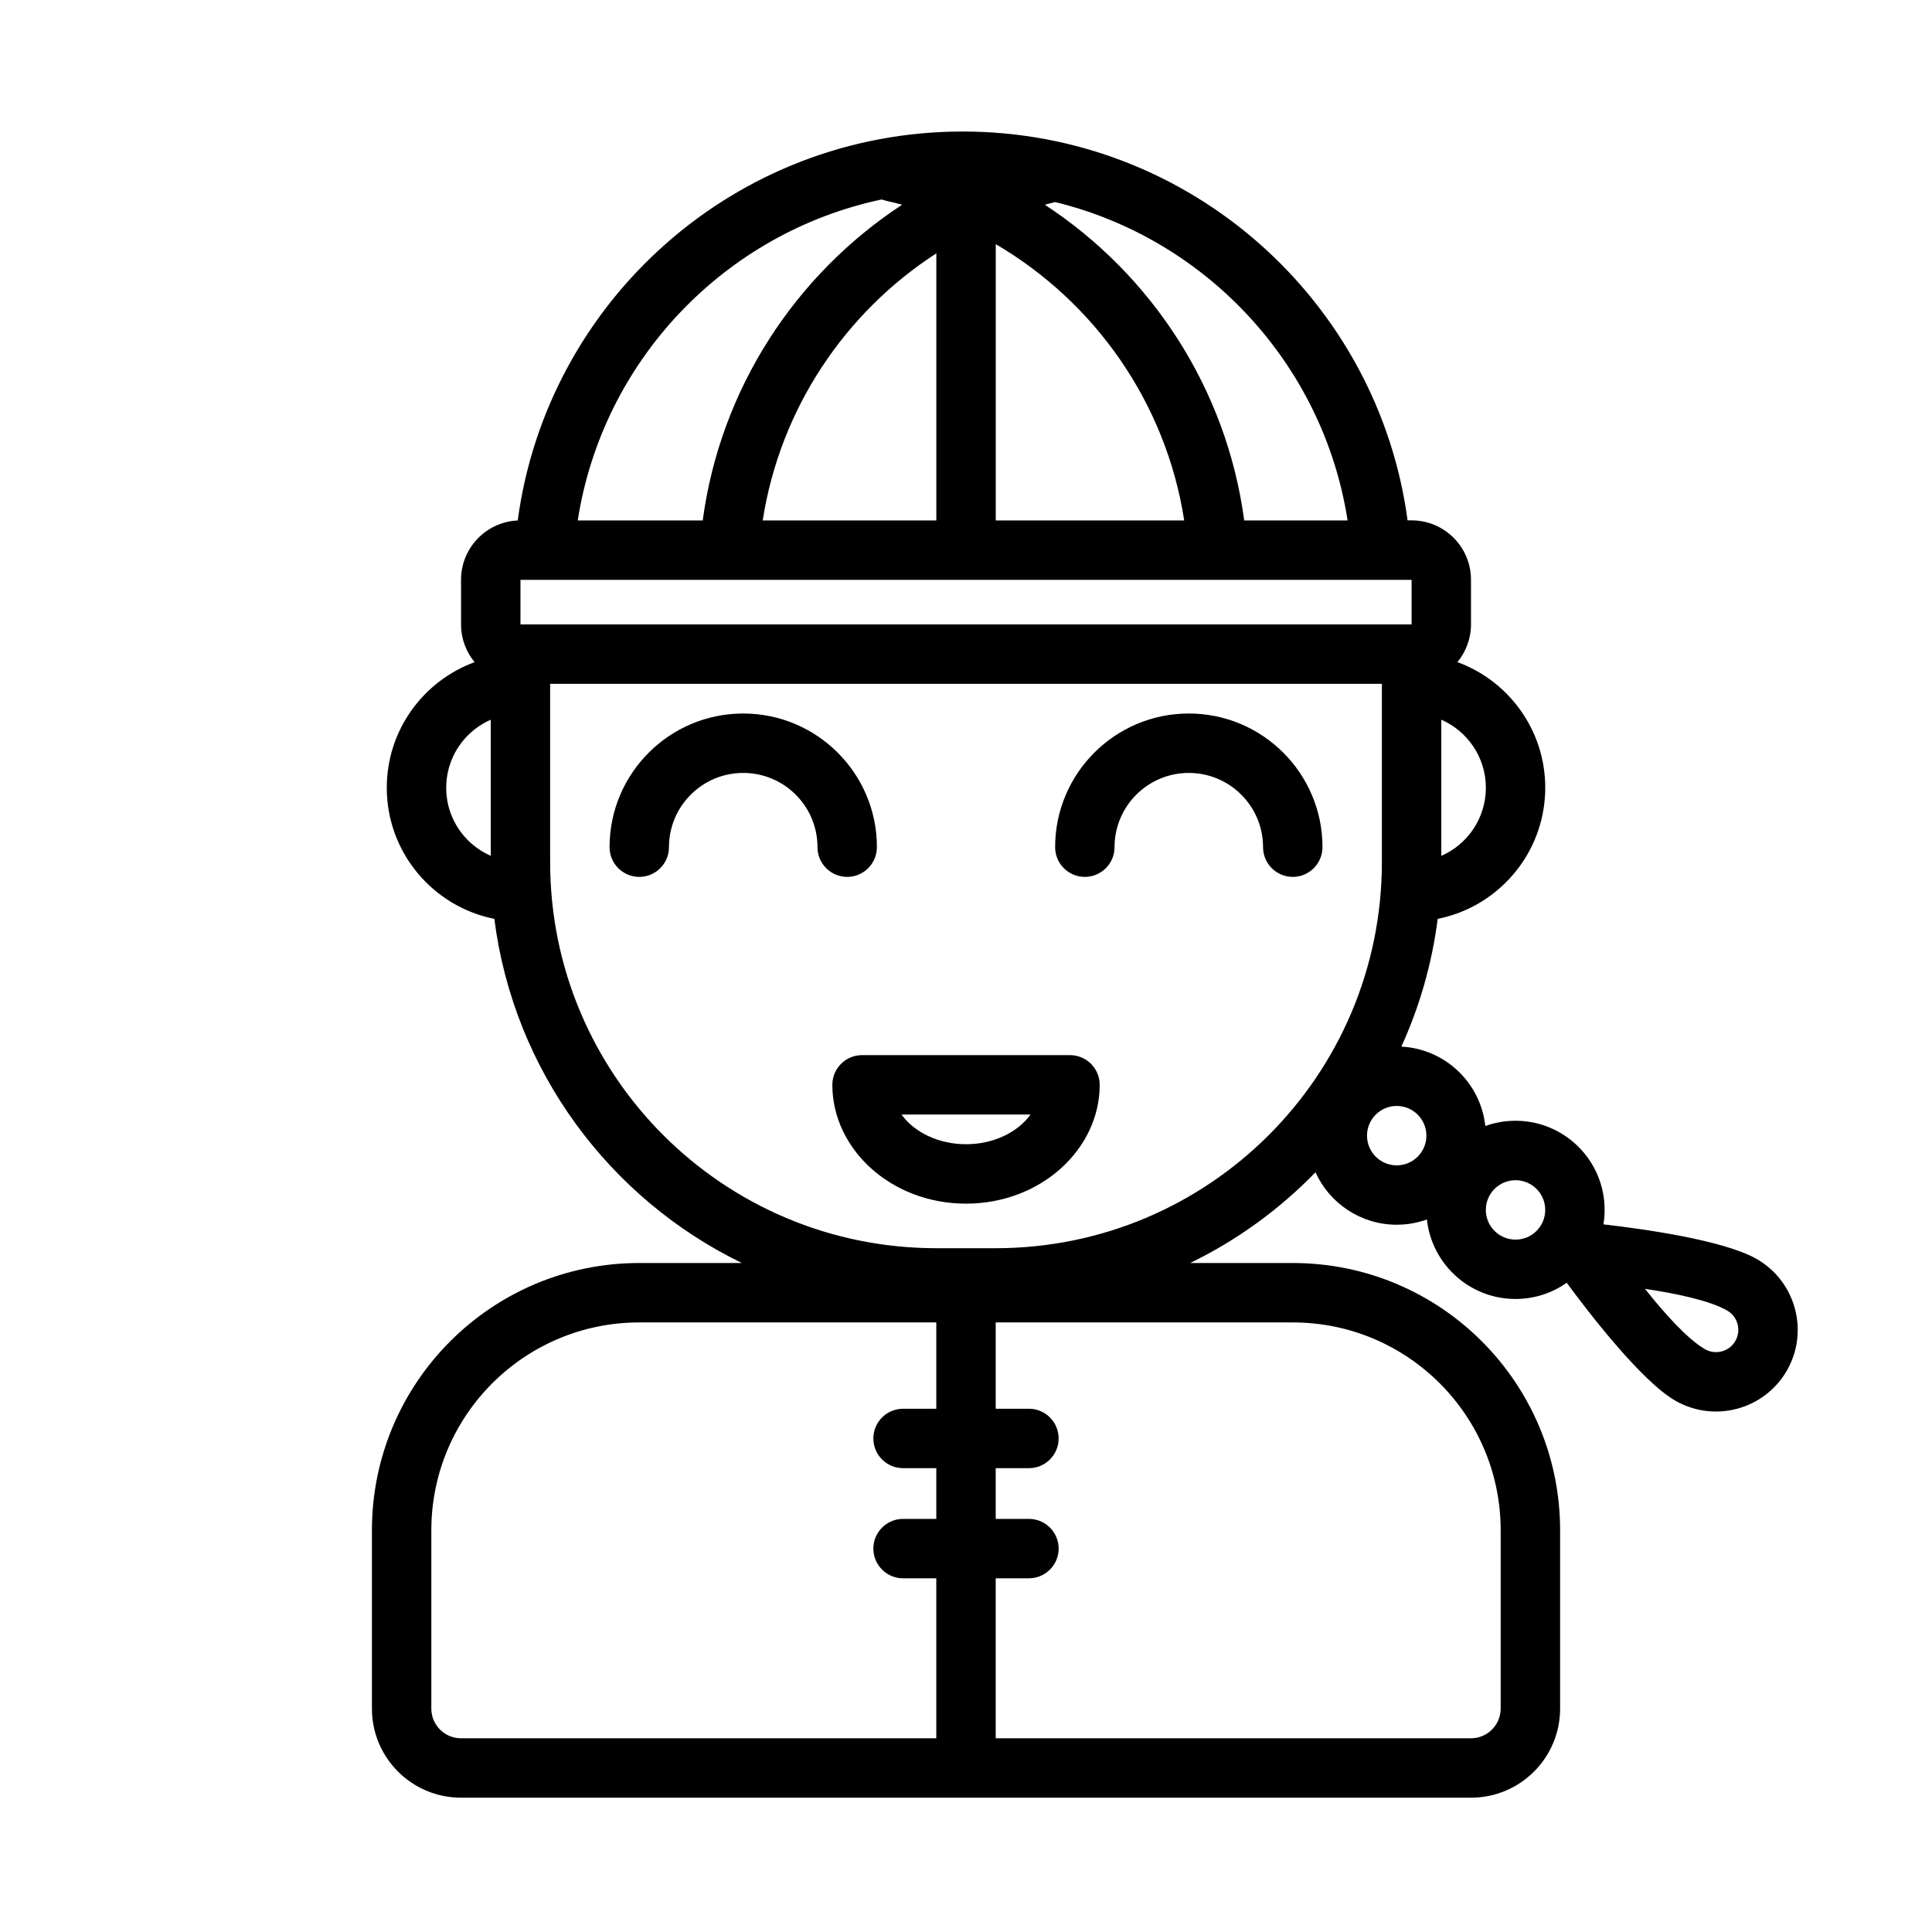
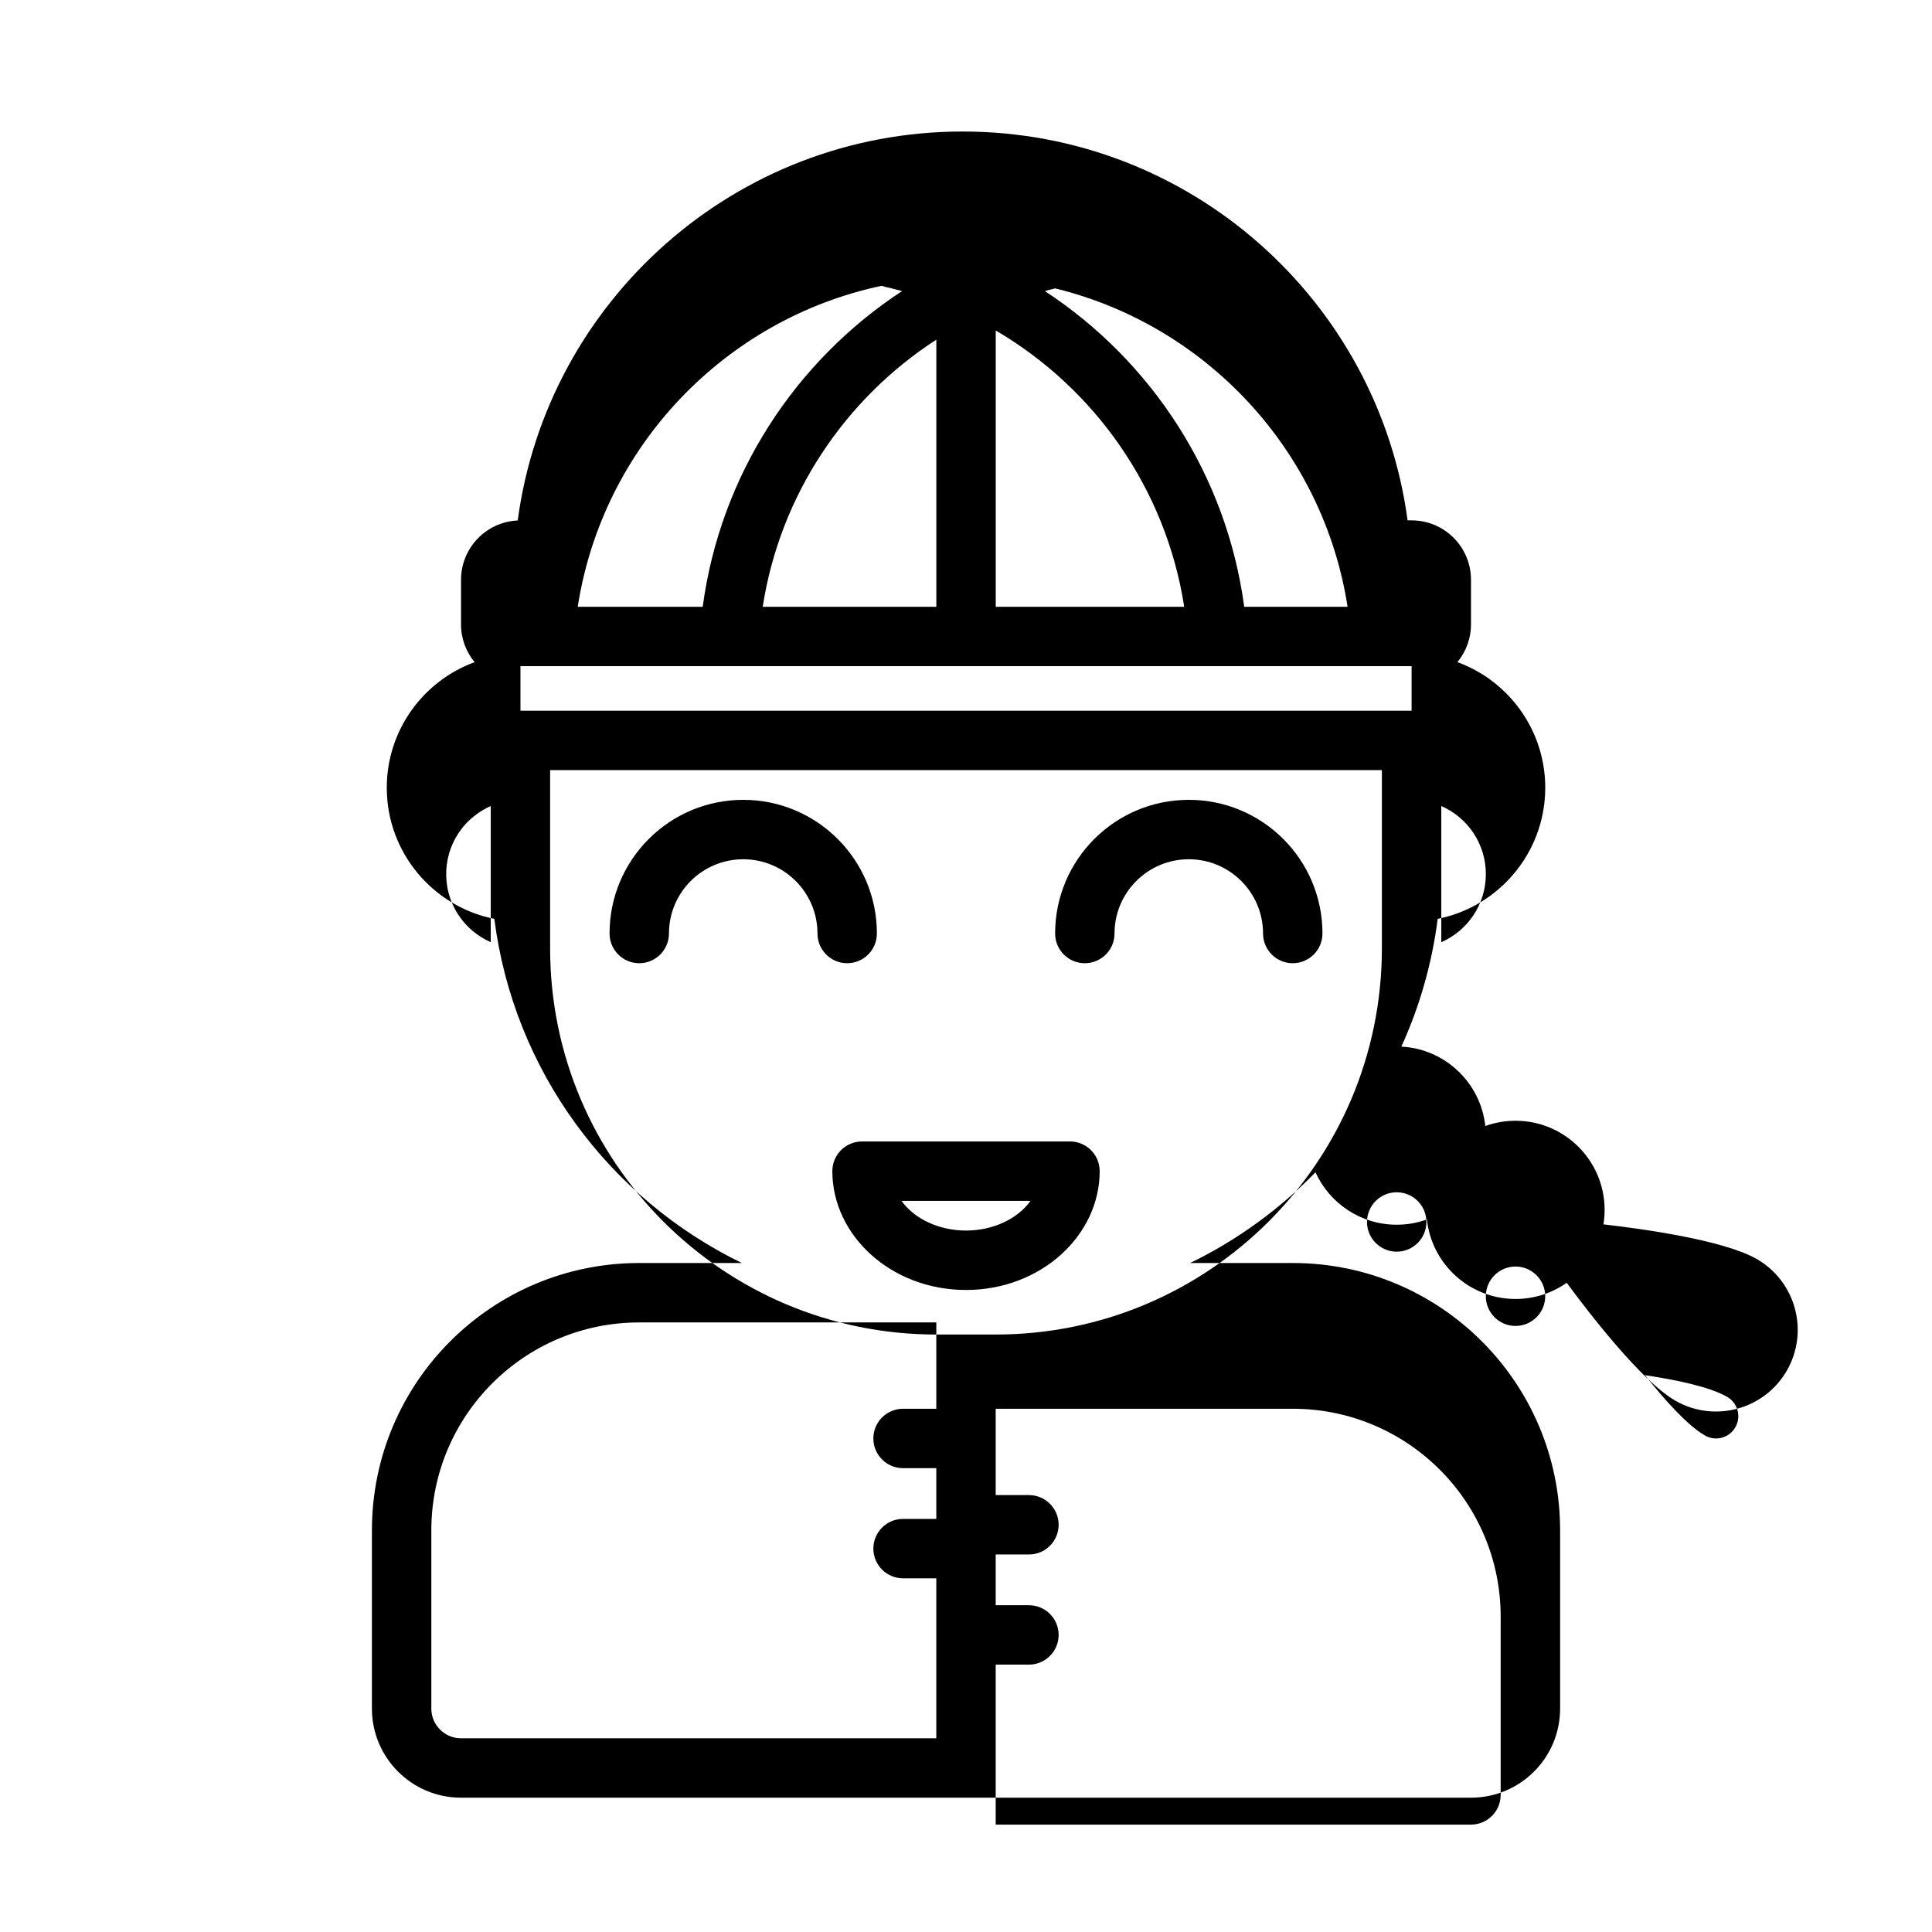
<svg xmlns="http://www.w3.org/2000/svg" fill="#000000" width="800px" height="800px" version="1.1" viewBox="144 144 512 512">
-   <path d="m281.19 281.93c-8.352 0.387-15.012 7.281-15.012 15.727v11.809c0 3.801 1.348 7.289 3.598 10.012-13.578 4.969-23.277 18.004-23.277 33.281 0 17.184 12.266 31.527 28.504 34.746 5.125 40.242 30.504 74.156 65.598 91.207h-27.191c-39.133 0-70.848 31.715-70.848 70.848v47.23c0 13.043 10.57 23.617 23.617 23.617h267.65c13.043 0 23.617-10.57 23.617-23.617v-47.23c0-39.133-31.715-70.848-70.848-70.848h-27.191c12.445-6.047 23.68-14.219 33.211-24.043 3.707 8.188 11.957 13.895 21.523 13.895 2.809 0 5.512-0.496 8.004-1.395 1.273 11.84 11.305 21.074 23.48 21.074 5.047 0 9.73-1.59 13.57-4.289 5.824 7.902 19.766 26.031 28.75 31.219 10.344 5.969 23.602 2.418 29.574-7.926 5.969-10.344 2.418-23.602-7.926-29.574-8.754-5.055-30.535-8.047-40.668-9.203 0.211-1.25 0.316-2.535 0.316-3.84 0-13.035-10.578-23.617-23.617-23.617-2.809 0-5.504 0.488-8.004 1.395-1.227-11.438-10.637-20.445-22.246-21.043 4.801-10.547 8.109-21.922 9.629-33.859l0.109-0.023c1.637-0.332 3.258-0.781 4.84-1.34 2.731-0.977 5.336-2.281 7.754-3.898 3.629-2.418 6.801-5.512 9.32-9.078 2.297-3.25 4.047-6.887 5.133-10.723 0.977-3.441 1.426-7.031 1.34-10.605-0.094-3.441-0.676-6.863-1.754-10.133-1.102-3.371-2.723-6.566-4.777-9.453-2.219-3.125-4.945-5.879-8.039-8.141-2.66-1.938-5.582-3.496-8.668-4.637l-0.031-0.008c2.25-2.723 3.598-6.211 3.598-10.012v-11.809c0-8.699-7.047-15.742-15.742-15.742h-1.062c-7.793-58.152-57.648-103.05-117.91-103.05-60.27 0-110.12 44.91-117.91 103.07zm110.94 212.53h-78.719c-30.434 0-55.105 24.672-55.105 55.105v47.23c0 4.344 3.527 7.871 7.871 7.871h125.95v-42.398h-8.809c-4.344 0-7.871-3.527-7.871-7.871s3.527-7.871 7.871-7.871h8.809v-13.445h-8.809c-4.344 0-7.871-3.527-7.871-7.871s3.527-7.871 7.871-7.871h8.809zm15.742 0v22.875h8.809c4.344 0 7.871 3.527 7.871 7.871s-3.527 7.871-7.871 7.871h-8.809v13.445h8.809c4.344 0 7.871 3.527 7.871 7.871s-3.527 7.871-7.871 7.871h-8.809v42.398h125.95c4.344 0 7.871-3.527 7.871-7.871v-47.23c0-30.434-24.672-55.105-55.105-55.105h-78.719zm172.07-8.902c8.195 1.219 17.145 3.078 21.781 5.754 2.816 1.629 3.785 5.242 2.156 8.07-1.621 2.816-5.242 3.785-8.062 2.156-4.637-2.676-10.723-9.492-15.879-15.98zm-69.73-160.34v47.23c0 56.52-45.816 102.34-102.34 102.34h-15.742c-56.52 0-102.34-45.816-102.34-102.34v-47.23h220.42zm35.418 131.55c4.344 0 7.871 3.527 7.871 7.871s-3.527 7.871-7.871 7.871-7.871-3.527-7.871-7.871 3.527-7.871 7.871-7.871zm-173.18-33.148c-4.344 0-7.871 3.527-7.871 7.871 0 17.027 15.562 31.488 35.426 31.488 19.859 0 35.426-14.461 35.426-31.488 0-4.344-3.527-7.871-7.871-7.871zm141.69 13.469c4.344 0 7.871 3.527 7.871 7.871s-3.527 7.871-7.871 7.871-7.871-3.527-7.871-7.871 3.527-7.871 7.871-7.871zm-131.23 2.273h34.195c-3.441 4.793-9.941 7.871-17.098 7.871s-13.656-3.078-17.098-7.871zm-6.519-70.848c0-19.555-15.871-35.426-35.426-35.426-19.555 0-35.426 15.871-35.426 35.426 0 4.344 3.527 7.871 7.871 7.871s7.871-3.527 7.871-7.871c0-10.863 8.816-19.68 19.68-19.68s19.68 8.816 19.68 19.68c0 4.344 3.527 7.871 7.871 7.871s7.871-3.527 7.871-7.871zm118.08 0c0-19.555-15.871-35.426-35.426-35.426-19.555 0-35.426 15.871-35.426 35.426 0 4.344 3.527 7.871 7.871 7.871s7.871-3.527 7.871-7.871c0-10.863 8.816-19.68 19.68-19.68 10.863 0 19.68 8.816 19.68 19.68 0 4.344 3.527 7.871 7.871 7.871s7.871-3.527 7.871-7.871zm31.488-33.785v36.086c6.949-3.039 11.809-9.98 11.809-18.043s-4.856-15.004-11.809-18.043zm-251.91 0.008c-0.723 0.316-1.434 0.676-2.117 1.086-1.457 0.859-2.809 1.914-4 3.117-1.613 1.629-2.938 3.543-3.898 5.629-0.828 1.801-1.379 3.731-1.629 5.699-0.242 1.945-0.203 3.93 0.125 5.863 0.363 2.062 1.047 4.062 2.039 5.91 1.188 2.227 2.809 4.219 4.754 5.832 1.426 1.195 3.023 2.18 4.723 2.93l0.008 0.008v-36.086l-0.008 0.008zm244.04-37.07h-236.16v11.809h236.16v-11.809zm-94.465-100.12c-0.922 0.227-1.836 0.465-2.738 0.707 28.246 18.5 48.16 48.688 52.844 83.672h27.395c-6.406-41.328-37.375-74.586-77.5-84.379zm-15.742 11.156v73.227h49.949c-4.84-31.227-23.703-57.852-49.949-73.227zm-15.742 2.434c-24.184 15.656-41.414 41.148-46.012 70.793h46.012zm-14.5-14.273c-41.59 8.809-73.965 42.699-80.531 85.066h33.117c4.691-34.984 24.602-65.164 52.844-83.672-1.48-0.402-2.969-0.77-4.473-1.109-0.332-0.078-0.652-0.172-0.961-0.285z" fill-rule="evenodd" />
+   <path d="m281.19 281.93c-8.352 0.387-15.012 7.281-15.012 15.727v11.809c0 3.801 1.348 7.289 3.598 10.012-13.578 4.969-23.277 18.004-23.277 33.281 0 17.184 12.266 31.527 28.504 34.746 5.125 40.242 30.504 74.156 65.598 91.207h-27.191c-39.133 0-70.848 31.715-70.848 70.848v47.23c0 13.043 10.57 23.617 23.617 23.617h267.65c13.043 0 23.617-10.57 23.617-23.617v-47.23c0-39.133-31.715-70.848-70.848-70.848h-27.191c12.445-6.047 23.68-14.219 33.211-24.043 3.707 8.188 11.957 13.895 21.523 13.895 2.809 0 5.512-0.496 8.004-1.395 1.273 11.84 11.305 21.074 23.48 21.074 5.047 0 9.73-1.59 13.57-4.289 5.824 7.902 19.766 26.031 28.75 31.219 10.344 5.969 23.602 2.418 29.574-7.926 5.969-10.344 2.418-23.602-7.926-29.574-8.754-5.055-30.535-8.047-40.668-9.203 0.211-1.25 0.316-2.535 0.316-3.84 0-13.035-10.578-23.617-23.617-23.617-2.809 0-5.504 0.488-8.004 1.395-1.227-11.438-10.637-20.445-22.246-21.043 4.801-10.547 8.109-21.922 9.629-33.859l0.109-0.023c1.637-0.332 3.258-0.781 4.84-1.34 2.731-0.977 5.336-2.281 7.754-3.898 3.629-2.418 6.801-5.512 9.32-9.078 2.297-3.25 4.047-6.887 5.133-10.723 0.977-3.441 1.426-7.031 1.34-10.605-0.094-3.441-0.676-6.863-1.754-10.133-1.102-3.371-2.723-6.566-4.777-9.453-2.219-3.125-4.945-5.879-8.039-8.141-2.66-1.938-5.582-3.496-8.668-4.637l-0.031-0.008c2.25-2.723 3.598-6.211 3.598-10.012v-11.809c0-8.699-7.047-15.742-15.742-15.742h-1.062c-7.793-58.152-57.648-103.05-117.91-103.05-60.27 0-110.12 44.91-117.91 103.07zm110.94 212.53h-78.719c-30.434 0-55.105 24.672-55.105 55.105v47.23c0 4.344 3.527 7.871 7.871 7.871h125.95v-42.398h-8.809c-4.344 0-7.871-3.527-7.871-7.871s3.527-7.871 7.871-7.871h8.809v-13.445h-8.809c-4.344 0-7.871-3.527-7.871-7.871s3.527-7.871 7.871-7.871h8.809m15.742 0v22.875h8.809c4.344 0 7.871 3.527 7.871 7.871s-3.527 7.871-7.871 7.871h-8.809v13.445h8.809c4.344 0 7.871 3.527 7.871 7.871s-3.527 7.871-7.871 7.871h-8.809v42.398h125.95c4.344 0 7.871-3.527 7.871-7.871v-47.23c0-30.434-24.672-55.105-55.105-55.105h-78.719zm172.07-8.902c8.195 1.219 17.145 3.078 21.781 5.754 2.816 1.629 3.785 5.242 2.156 8.07-1.621 2.816-5.242 3.785-8.062 2.156-4.637-2.676-10.723-9.492-15.879-15.98zm-69.73-160.34v47.23c0 56.52-45.816 102.34-102.34 102.34h-15.742c-56.52 0-102.34-45.816-102.34-102.34v-47.23h220.42zm35.418 131.55c4.344 0 7.871 3.527 7.871 7.871s-3.527 7.871-7.871 7.871-7.871-3.527-7.871-7.871 3.527-7.871 7.871-7.871zm-173.18-33.148c-4.344 0-7.871 3.527-7.871 7.871 0 17.027 15.562 31.488 35.426 31.488 19.859 0 35.426-14.461 35.426-31.488 0-4.344-3.527-7.871-7.871-7.871zm141.69 13.469c4.344 0 7.871 3.527 7.871 7.871s-3.527 7.871-7.871 7.871-7.871-3.527-7.871-7.871 3.527-7.871 7.871-7.871zm-131.23 2.273h34.195c-3.441 4.793-9.941 7.871-17.098 7.871s-13.656-3.078-17.098-7.871zm-6.519-70.848c0-19.555-15.871-35.426-35.426-35.426-19.555 0-35.426 15.871-35.426 35.426 0 4.344 3.527 7.871 7.871 7.871s7.871-3.527 7.871-7.871c0-10.863 8.816-19.68 19.68-19.68s19.68 8.816 19.68 19.68c0 4.344 3.527 7.871 7.871 7.871s7.871-3.527 7.871-7.871zm118.08 0c0-19.555-15.871-35.426-35.426-35.426-19.555 0-35.426 15.871-35.426 35.426 0 4.344 3.527 7.871 7.871 7.871s7.871-3.527 7.871-7.871c0-10.863 8.816-19.68 19.68-19.68 10.863 0 19.68 8.816 19.68 19.68 0 4.344 3.527 7.871 7.871 7.871s7.871-3.527 7.871-7.871zm31.488-33.785v36.086c6.949-3.039 11.809-9.98 11.809-18.043s-4.856-15.004-11.809-18.043zm-251.91 0.008c-0.723 0.316-1.434 0.676-2.117 1.086-1.457 0.859-2.809 1.914-4 3.117-1.613 1.629-2.938 3.543-3.898 5.629-0.828 1.801-1.379 3.731-1.629 5.699-0.242 1.945-0.203 3.93 0.125 5.863 0.363 2.062 1.047 4.062 2.039 5.91 1.188 2.227 2.809 4.219 4.754 5.832 1.426 1.195 3.023 2.18 4.723 2.93l0.008 0.008v-36.086l-0.008 0.008zm244.04-37.07h-236.16v11.809h236.16v-11.809zm-94.465-100.12c-0.922 0.227-1.836 0.465-2.738 0.707 28.246 18.5 48.16 48.688 52.844 83.672h27.395c-6.406-41.328-37.375-74.586-77.5-84.379zm-15.742 11.156v73.227h49.949c-4.84-31.227-23.703-57.852-49.949-73.227zm-15.742 2.434c-24.184 15.656-41.414 41.148-46.012 70.793h46.012zm-14.5-14.273c-41.59 8.809-73.965 42.699-80.531 85.066h33.117c4.691-34.984 24.602-65.164 52.844-83.672-1.48-0.402-2.969-0.77-4.473-1.109-0.332-0.078-0.652-0.172-0.961-0.285z" fill-rule="evenodd" />
</svg>